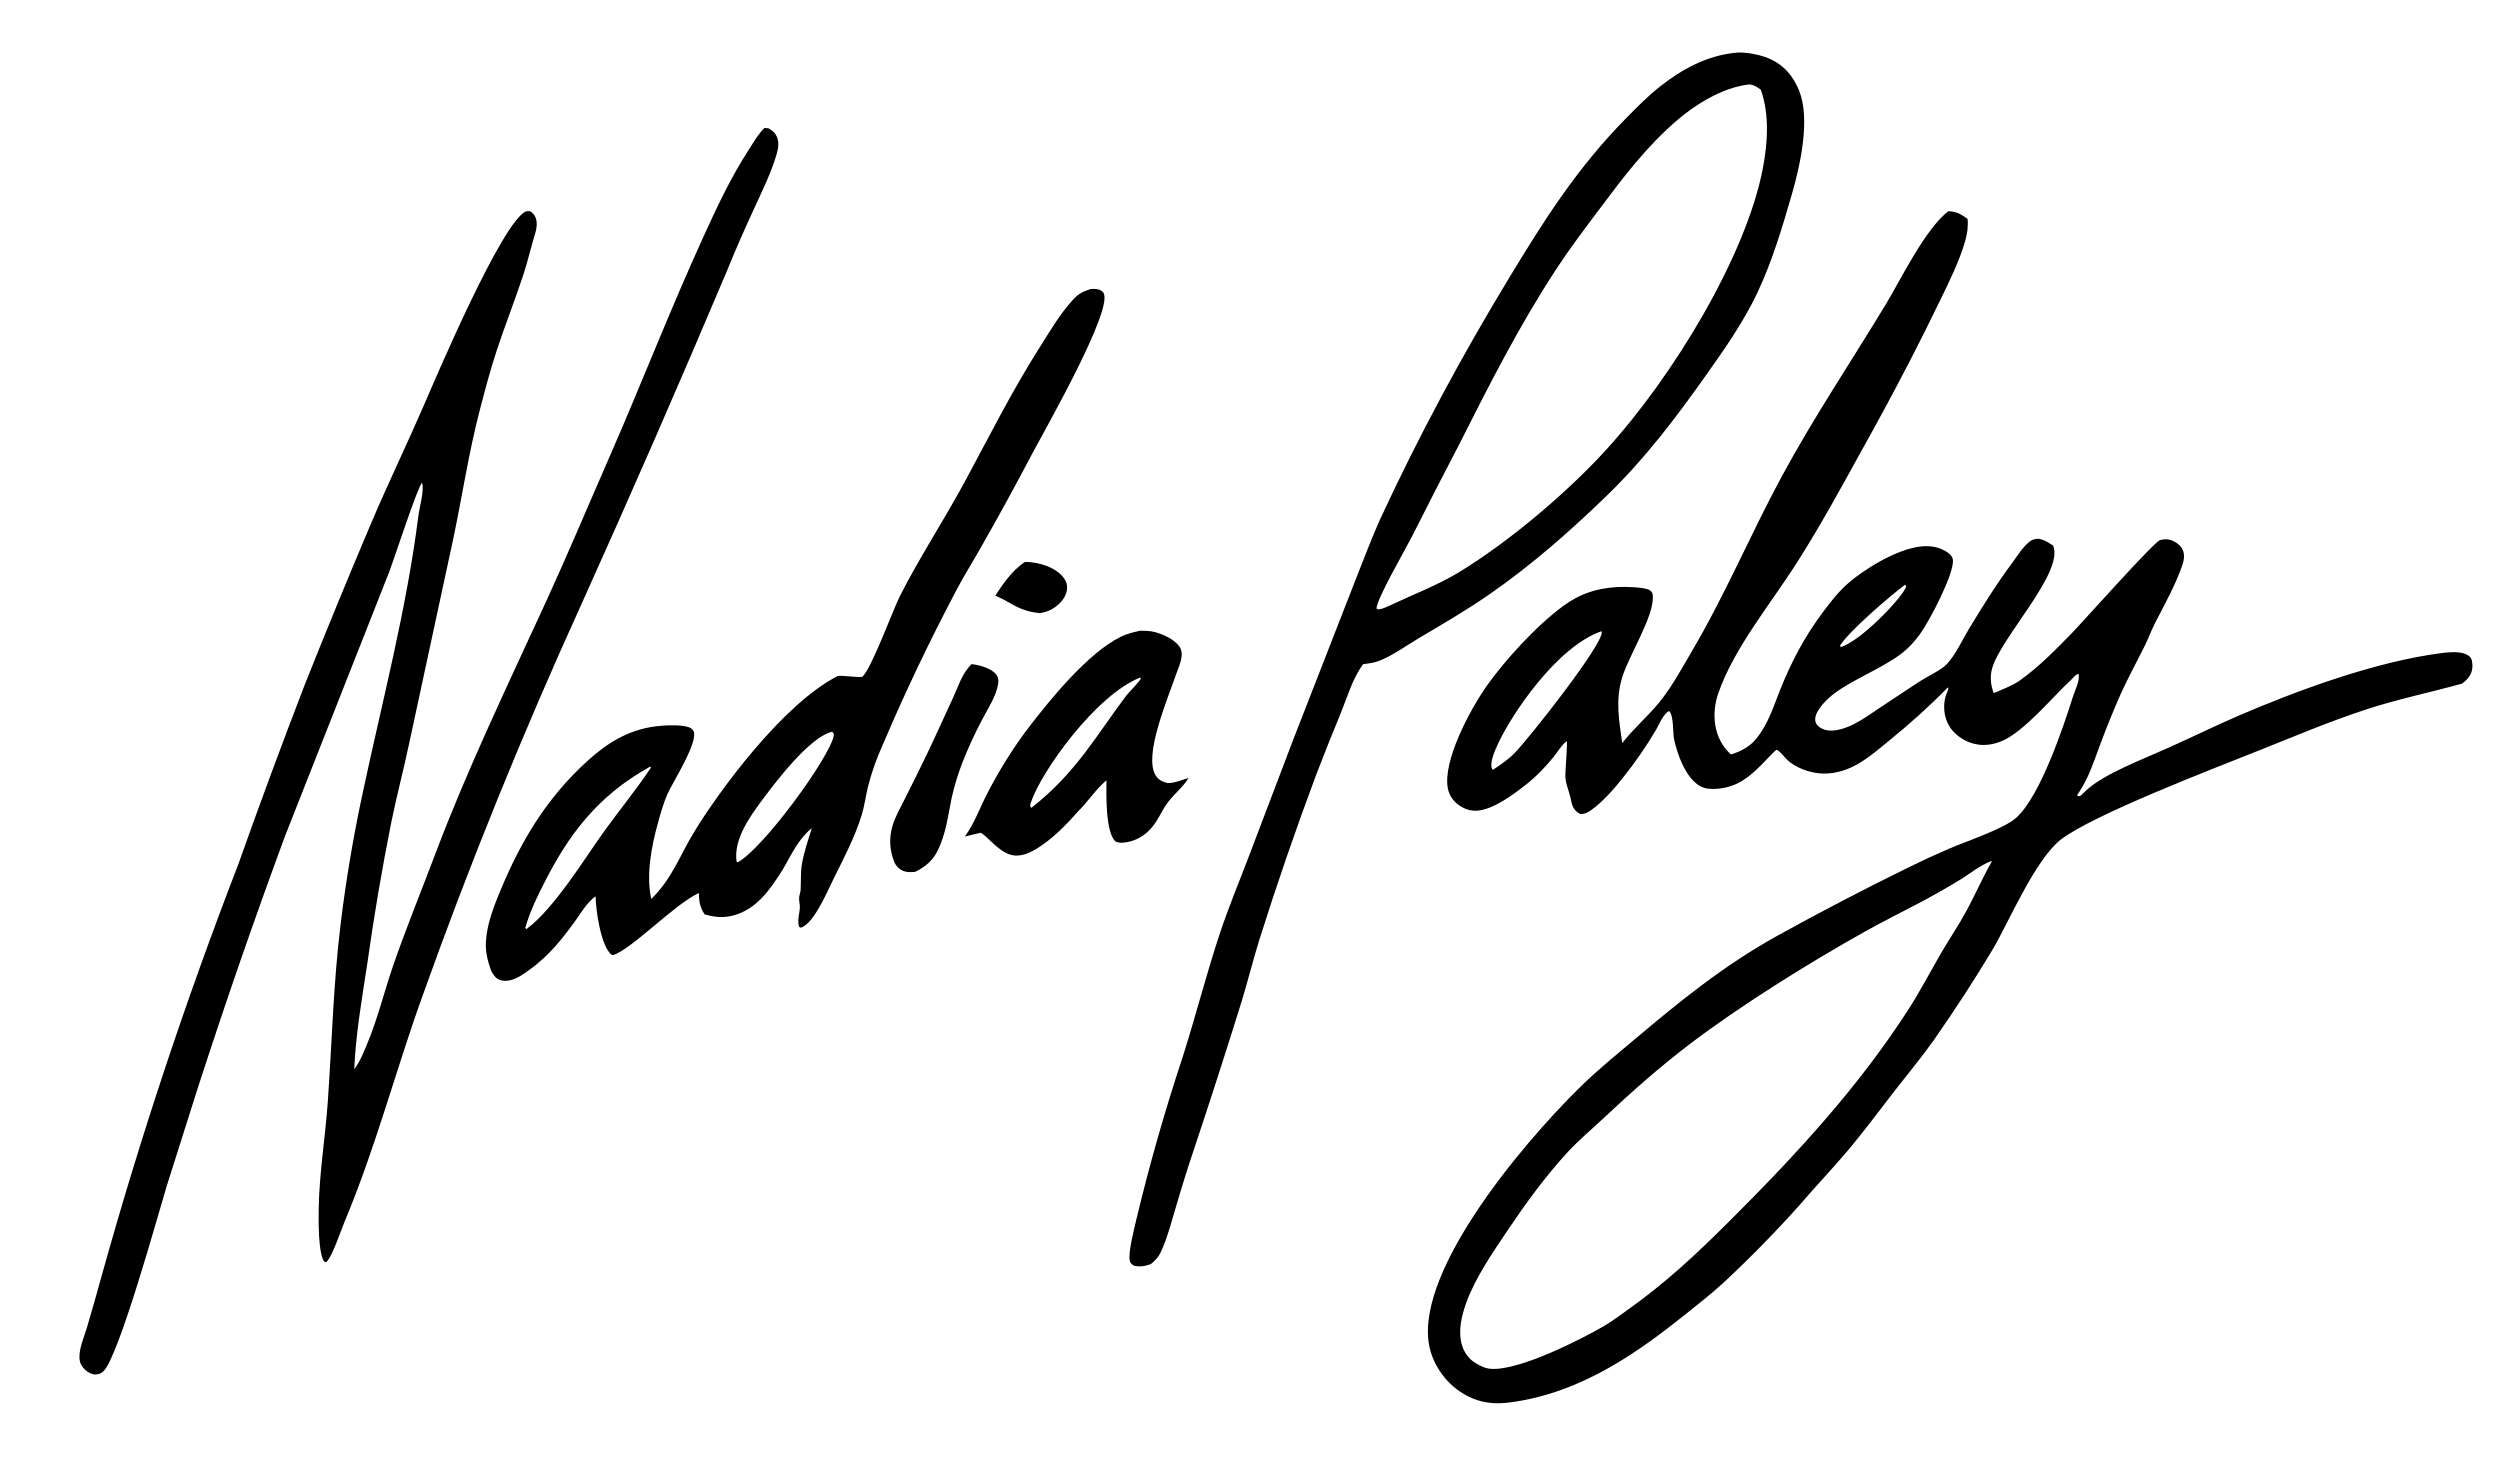
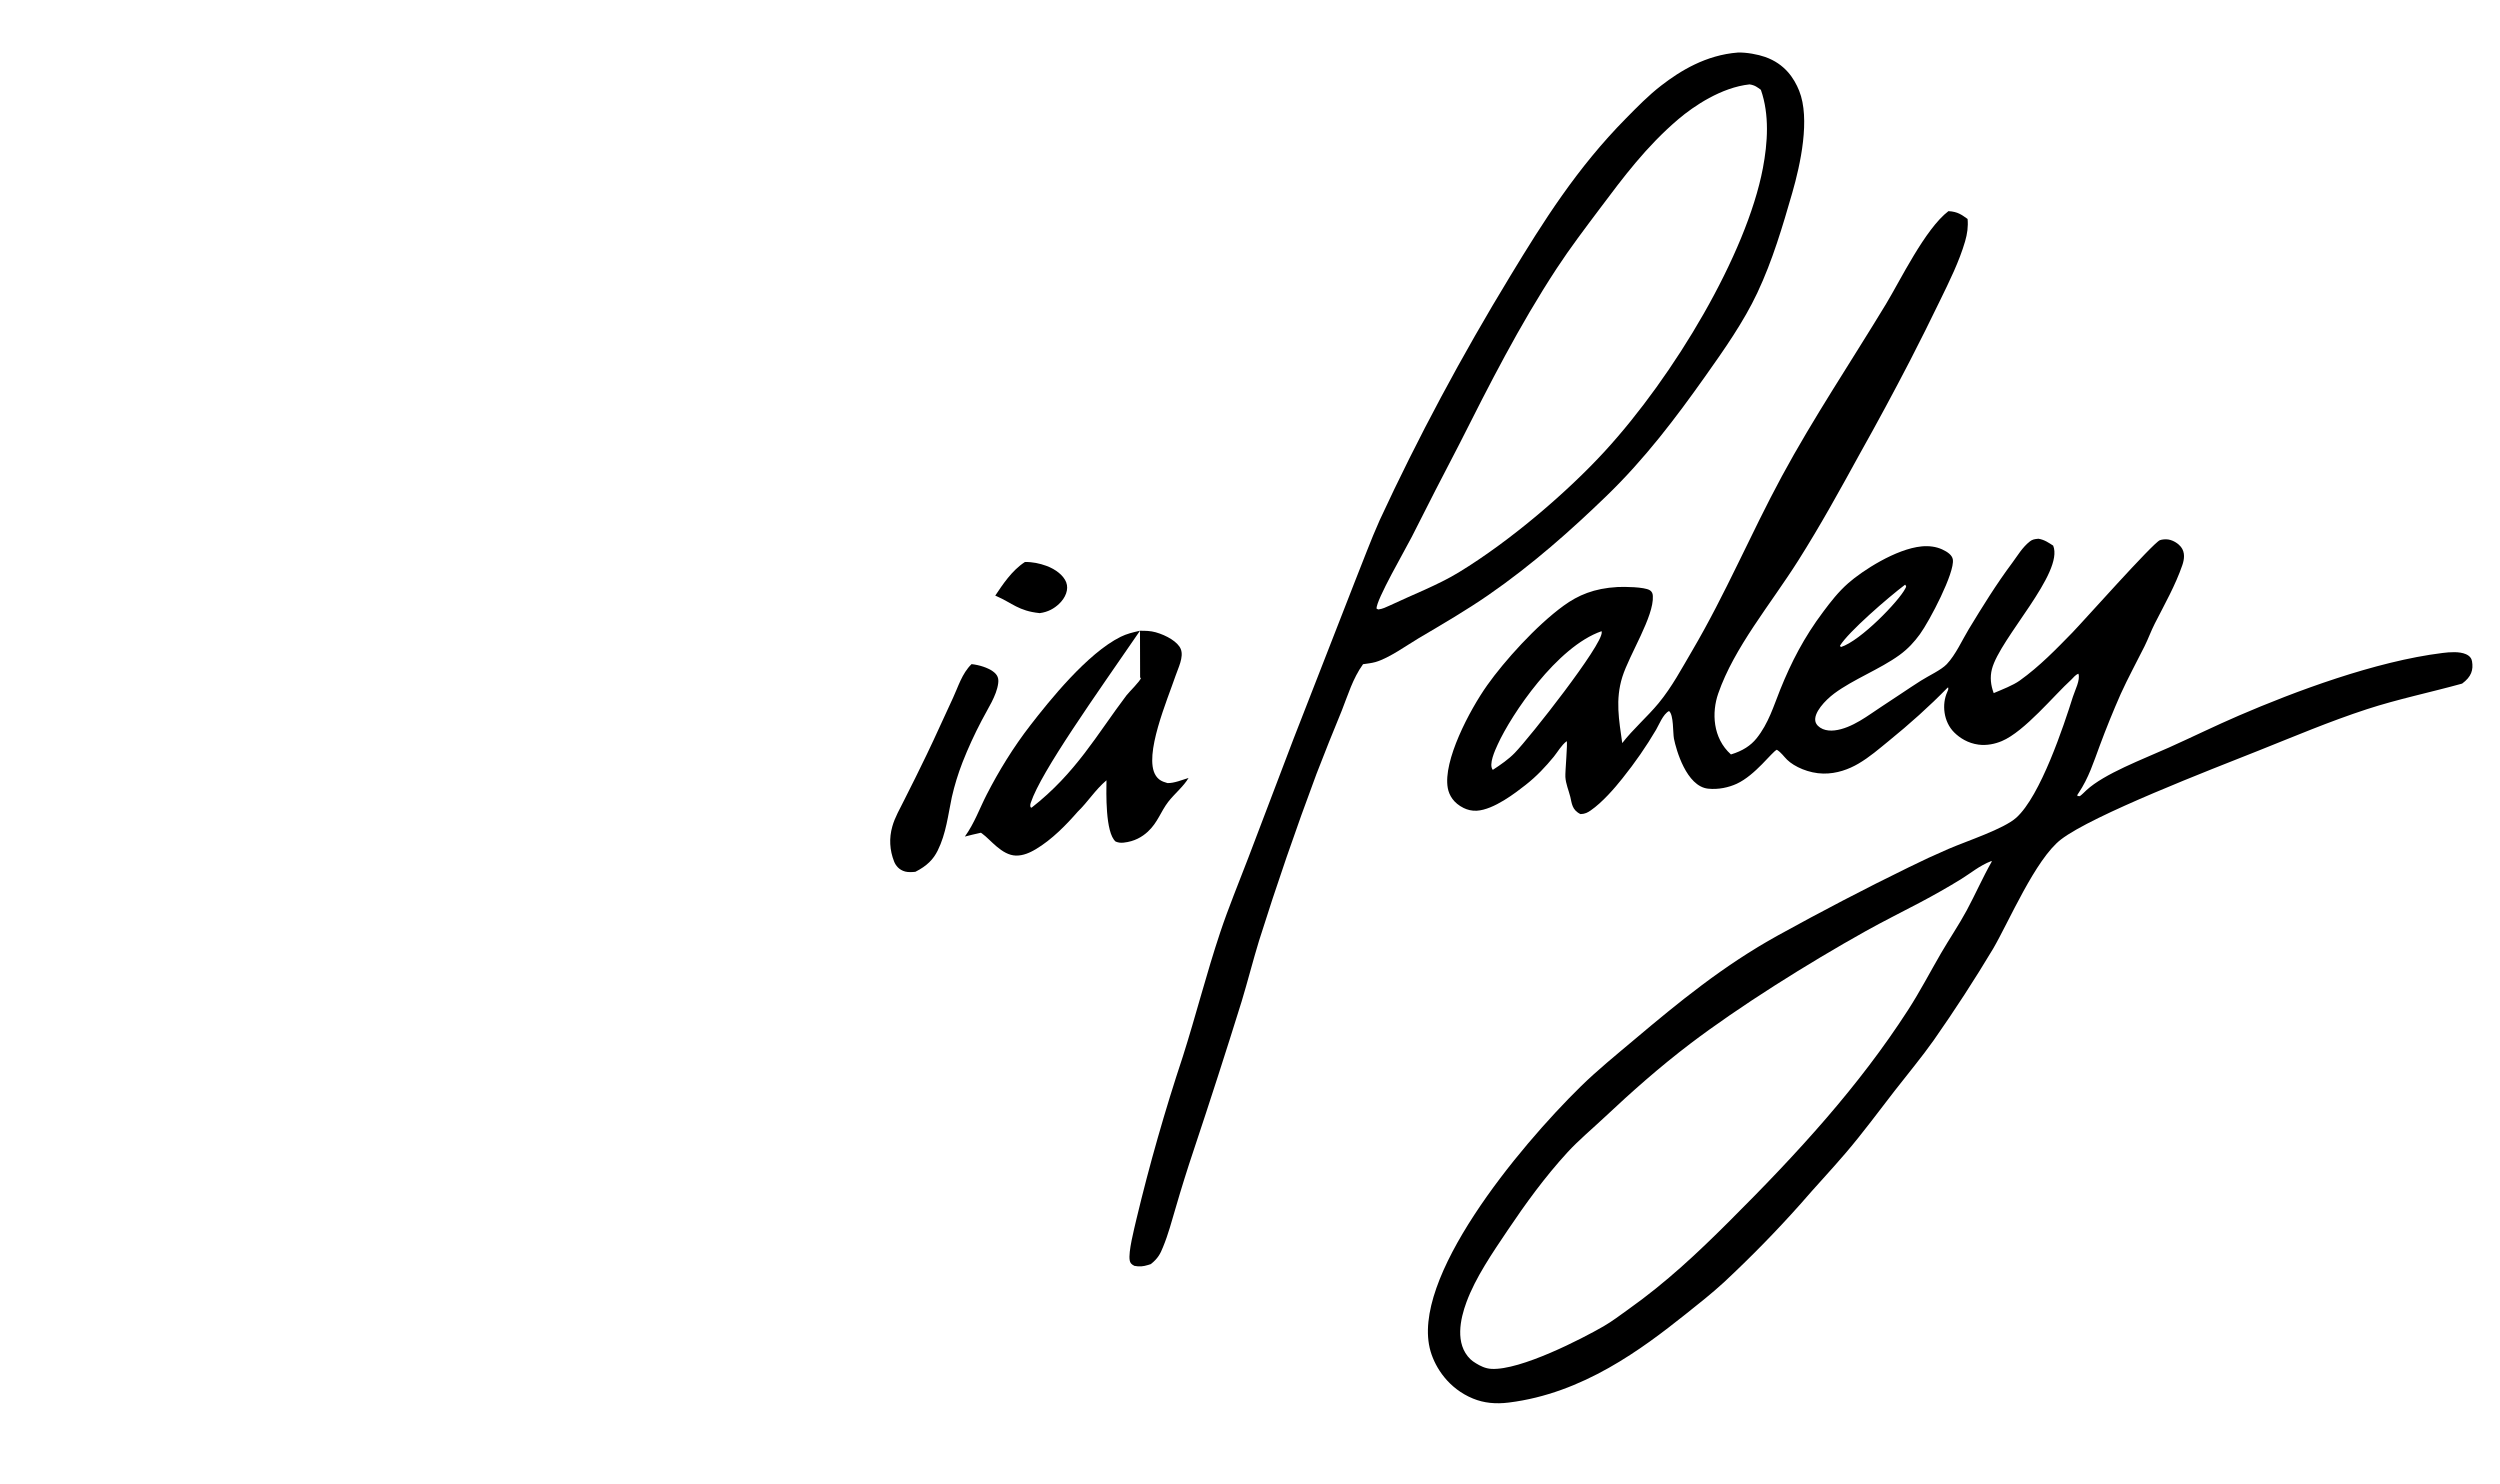
<svg xmlns="http://www.w3.org/2000/svg" width="3999" height="2374">
  <path d="M1639.43 899.013C1651.39 898.661 1663.25 901.335 1673.4 904.996C1689.2 910.693 1701.34 920.747 1705.49 931.431C1709.93 942.894 1704.36 956.344 1693.84 966.176C1686.42 973.113 1676.77 979.013 1663.03 980.778C1662.83 980.741 1662.65 980.689 1662.44 980.668C1629.53 977.298 1619.02 964.579 1594.28 953.737L1592.01 952.762C1603.38 935.739 1618.5 912.527 1639.43 899.013Z" />
  <path d="M1554.11 1062.33C1566.58 1063.67 1579.92 1068.01 1588.08 1073.81C1596.33 1079.67 1597.64 1085.62 1596.7 1093.05C1594.18 1112.98 1579.98 1133.66 1570.19 1152.72Q1552.92 1185.62 1539.73 1219.17Q1528.98 1246.87 1522.56 1275.03C1516.6 1303.13 1513.46 1333.41 1499.89 1360.65C1492.97 1374.54 1483.05 1384.98 1464.29 1394.52C1459.26 1395.1 1452.77 1395.4 1448 1394.15C1437.85 1391.5 1432.72 1384.25 1430.29 1378.3Q1428.93 1374.85 1427.85 1371.37Q1426.78 1367.89 1426 1364.38Q1425.23 1360.87 1424.74 1357.34Q1424.26 1353.81 1424.08 1350.27Q1423.89 1346.73 1424 1343.19Q1424.11 1339.65 1424.52 1336.12Q1424.93 1332.58 1425.64 1329.07Q1426.34 1325.55 1427.34 1322.06C1431.38 1307.43 1439.72 1293.3 1446.73 1279.1Q1464.97 1243.17 1482.35 1207.09C1496.97 1176.85 1510.3 1146.4 1524.55 1116.09C1532.55 1099.08 1538.63 1077.39 1554.11 1062.33Z" />
-   <path d="M1823.52 1008.95C1832.49 1008.95 1840.36 1009.07 1848.66 1011.4C1866.03 1016.27 1884.23 1026.85 1888.77 1038.24C1893.89 1051.09 1884.55 1068.67 1880.22 1081.51C1867.96 1117.87 1828.69 1208.88 1848.63 1240.36C1852.55 1246.55 1857.38 1249.91 1867.45 1252.6C1877.75 1253.08 1892.05 1247.2 1901.24 1244.34C1893.57 1257.72 1878.55 1269.81 1868.64 1282.7C1856.66 1298.29 1851.92 1315.68 1836.11 1330.3C1827.04 1338.69 1814.69 1346.03 1797.5 1347.86C1792.28 1348.42 1789.01 1347.88 1784.56 1346.17C1767.74 1331.76 1769.72 1266.93 1769.91 1248.17C1751.57 1263.79 1740.53 1282.35 1723.71 1298.63C1706.5 1318.39 1682.84 1343.11 1656.28 1358.73C1648.26 1363.45 1637.05 1368.91 1624.99 1368.59C1602.37 1367.98 1584.29 1342.84 1571.16 1333.51L1569.08 1332.04C1560.38 1333.87 1551.91 1336.04 1543.4 1338.16C1558.83 1316.73 1566.96 1293.11 1578.42 1270.83C1597.73 1233.27 1620.7 1195.61 1648.35 1159.92C1678.35 1121.18 1739.29 1045 1792.65 1018.62C1802.28 1013.86 1811.95 1011.5 1823.52 1008.95ZM1823.73 1083.85C1752.95 1111.71 1665.53 1234.06 1648.95 1283.74C1648.03 1286.5 1647.64 1288.45 1648.44 1291.18L1650.01 1292.04C1721.17 1236.57 1754.62 1174.84 1801.83 1112.42C1805.88 1107.07 1824.91 1088.61 1824.91 1084.51L1823.73 1083.85Z" />
-   <path d="M1744.74 462.291C1747.71 462.137 1751.51 461.991 1754.44 462.469C1759.56 463.304 1762.33 464.933 1764.64 467.723C1783.91 490.951 1669.93 690.031 1650.7 726.464Q1611.16 801.897 1568.43 876.714C1555.63 899.422 1541.36 921.953 1529.45 944.824Q1465.08 1066.68 1412.43 1190.5Q1404.8 1207.16 1398.82 1224.06Q1392.84 1240.96 1388.53 1258.04C1384.73 1273.33 1382.96 1288.77 1378.28 1303.99C1367.92 1337.65 1350.93 1370.65 1334.53 1403.41C1326.04 1420.39 1318.65 1437.96 1308.61 1454.61C1304.23 1461.88 1292.89 1480.58 1280.8 1483.91L1278.26 1482.61C1274.87 1471.75 1279.1 1462.02 1279.42 1451.4C1279.57 1446.47 1278.06 1441.52 1278.23 1436.59C1278.39 1432.16 1280.47 1427.8 1280.71 1423.32C1281.43 1409.78 1280.48 1396.23 1282.66 1382.72C1285.8 1363.31 1292.75 1343.81 1298.51 1324.62C1272.53 1346.42 1263.71 1373.69 1247.39 1398.34C1232.96 1420.11 1210.77 1455.31 1171.57 1464.74C1155.06 1468.71 1142.59 1466.87 1127.23 1462.72C1119.21 1451.06 1118.15 1440.87 1117.89 1428.41C1077.28 1447.7 1011.85 1517.4 980.71 1527.84L977.935 1526.93C960.89 1512.98 952.68 1453.57 952.767 1433.57C938.404 1444.2 929.705 1459.9 920.631 1472.42C900.455 1500.25 879.529 1527.89 846.679 1551.43C838.73 1557.12 829.284 1564.26 817.922 1567.56C812.789 1569.05 806.578 1569.53 801.25 1568.05C792.528 1565.63 789.557 1559.15 786.24 1554.24C785.783 1553.11 785.336 1551.98 784.94 1550.84C779.903 1536.37 776.502 1522.45 777.172 1507.64C778.499 1478.28 790.302 1448.57 802.263 1420.19C832.38 1348.75 872.425 1277.63 941.259 1215.79C967.466 1192.24 1002.06 1167.1 1051.24 1161.55C1065.13 1159.98 1092.8 1158.63 1104.01 1164.26C1105.97 1165.24 1107.14 1166.37 1108.32 1167.7C1120.78 1181.86 1075.49 1252.13 1067.71 1270.01C1061.16 1285.07 1056.71 1300.88 1052.47 1316.24C1041.87 1354.67 1033.38 1399.19 1041.7 1438.03C1074.24 1406.67 1087.84 1368.22 1108.58 1333.75C1148.77 1266.95 1251.72 1126.36 1340.19 1081.19C1353.83 1080.66 1365.88 1083.43 1379.19 1082.81C1394.16 1069.76 1427.88 976.365 1439.93 952.638C1471.25 890.987 1510.95 830.534 1544.05 769.136C1583.09 696.686 1619.47 624.047 1664.84 552.833C1680.63 528.053 1695.95 501.284 1717.6 478.104C1724.85 470.333 1731.6 466.485 1744.74 462.291ZM1039.89 1226.35C952.361 1274.63 907.808 1340.39 873.441 1406.65C860.148 1432.28 847.629 1457.85 840.218 1484.35L841.984 1486.22C886.536 1453.71 936.905 1370.61 966.487 1329.61C991.027 1295.6 1018.39 1262.35 1041.24 1227.91C1040.85 1227.38 1040.69 1226.69 1039.89 1226.35ZM1331 1170.56C1294.42 1178.84 1238.25 1254.39 1221.45 1276.71C1198.04 1307.79 1173.19 1343.47 1178.26 1378.11L1179.75 1379.49C1220.08 1358.45 1327.38 1211.44 1333.74 1176.65C1334.21 1174.09 1333.55 1172.63 1331 1170.56Z" />
-   <path d="M1222.91 204.527L1229.12 205.27C1234.38 208.006 1237.66 210.489 1240.28 214.387C1247.21 224.678 1245.34 236.273 1242.22 246.925C1233.44 276.957 1218.84 306.088 1205.46 335.444Q1182.38 385.158 1162.02 435.288Q1049.58 701.455 930.037 966.529Q859.042 1122.47 795.348 1279.53Q731.655 1436.58 675.312 1594.62C632.457 1713.73 601.264 1834.56 551.763 1952.74C545.836 1966.89 532.914 2005.77 523.839 2016.75C522.101 2018.86 523.318 2018.15 519.55 2018.97C508.561 2008.56 509.563 1948.22 509.813 1933.05C510.752 1876.13 520.331 1819.32 524.327 1762.47C530.999 1667.59 533.185 1572.72 544.909 1477.94Q557.603 1373.43 579.944 1269.5C611.42 1121.47 650.572 974.107 669.2 825.225C670.932 811.386 679.079 784.149 675.081 772.294C669.091 775.796 629.686 896.101 623.127 913.406L456.185 1336.68Q381.447 1539.13 315.653 1742.67L266.979 1896.19C253.902 1938.93 189.443 2173.53 164.733 2194.19C160.875 2197.42 157.703 2198.24 151.26 2198.75C145.326 2197.47 142.002 2195.82 138.216 2192.79C130.271 2186.43 127.322 2179.58 127.079 2171.75C126.59 2156.01 134.671 2138.53 139.219 2122.98Q151.127 2082.63 162.246 2042.2Q208.363 1876.34 263.104 1711.41Q317.846 1546.48 381.16 1382.63Q432.155 1238.85 487.344 1095.61Q538.383 967.358 592.572 839.564C619.888 774.932 650.994 710.879 678.896 646.333C697.892 602.388 802.234 356.792 840.854 338.264C844.799 337.692 845.018 337.194 848.841 338.297C862.038 347.892 859.125 363.389 855.68 374.691C849.118 396.214 844.207 417.867 837.145 439.401C824.003 479.471 808.236 519.243 794.987 559.309C784.322 591.56 775.705 624.206 767.284 656.691C749.812 724.093 739.628 791.889 725.527 859.534L654.642 1188.48C645.807 1230.76 634.518 1272.87 625.952 1315.15Q603.209 1429.02 587.248 1543.29C578.767 1598.58 569.043 1654.7 566.652 1710.21C576.273 1697.65 581.578 1683.43 587.18 1670.06C604.237 1629.34 614.072 1587.95 628.118 1546.9C648.9 1486.16 673.767 1425.77 696.585 1365.28C747.706 1229.75 812.225 1095.71 873.71 961.753C908.588 885.764 940.658 809.187 974.039 732.951C1025.67 615.038 1071.55 496.278 1125.22 378.669C1146.81 331.372 1168.84 283.937 1198.57 238.177C1205.83 227.006 1212.56 214.823 1222.91 204.527Z" />
+   <path d="M1823.52 1008.95C1832.49 1008.95 1840.36 1009.07 1848.66 1011.4C1866.03 1016.27 1884.23 1026.85 1888.77 1038.24C1893.89 1051.09 1884.55 1068.67 1880.22 1081.51C1867.96 1117.87 1828.69 1208.88 1848.63 1240.36C1852.55 1246.55 1857.38 1249.91 1867.45 1252.6C1877.75 1253.08 1892.05 1247.2 1901.24 1244.34C1893.57 1257.72 1878.55 1269.81 1868.64 1282.7C1856.66 1298.29 1851.92 1315.68 1836.11 1330.3C1827.04 1338.69 1814.69 1346.03 1797.5 1347.86C1792.28 1348.42 1789.01 1347.88 1784.56 1346.17C1767.74 1331.76 1769.72 1266.93 1769.91 1248.17C1751.57 1263.79 1740.53 1282.35 1723.71 1298.63C1706.5 1318.39 1682.84 1343.11 1656.28 1358.73C1648.26 1363.45 1637.05 1368.91 1624.99 1368.59C1602.37 1367.98 1584.29 1342.84 1571.16 1333.51L1569.08 1332.04C1560.38 1333.87 1551.91 1336.04 1543.4 1338.16C1558.83 1316.73 1566.96 1293.11 1578.42 1270.83C1597.73 1233.27 1620.7 1195.61 1648.35 1159.92C1678.35 1121.18 1739.29 1045 1792.65 1018.62C1802.28 1013.86 1811.95 1011.5 1823.52 1008.95ZC1752.95 1111.71 1665.53 1234.06 1648.95 1283.74C1648.03 1286.5 1647.64 1288.45 1648.44 1291.18L1650.01 1292.04C1721.17 1236.57 1754.62 1174.84 1801.83 1112.42C1805.88 1107.07 1824.91 1088.61 1824.91 1084.51L1823.73 1083.85Z" />
  <path d="M2779.98 84.049C2793.79 83.641 2811.89 86.997 2823.63 91.147C2854.97 102.227 2869.85 125.113 2877.93 145.181C2895.92 189.879 2880.1 262.761 2866.82 308.751C2851.46 361.951 2835.44 416.588 2810.92 468.619C2789.18 514.749 2758.37 558.711 2727.13 602.761C2680.92 667.917 2631.83 733.27 2569.44 793.625C2513.22 848.009 2450.88 903.442 2380.7 951.901C2345.81 975.992 2307.44 998.399 2269.51 1020.78C2251.51 1031.4 2222 1052.79 2200.2 1059.01C2194.19 1060.73 2186.78 1061.53 2180.31 1062.46C2163.81 1085.36 2155.96 1112.37 2146.36 1136.55Q2125.44 1187.18 2105.83 1238Q2056.18 1370.78 2014.06 1504.47C2004.13 1536.95 1995.88 1569.61 1986.06 1602.09Q1949.15 1720.74 1909.66 1839.09Q1894.15 1885.32 1880.68 1931.78C1874.42 1952.71 1868.97 1974.05 1860.4 1994.69C1856.21 2005.39 1852.14 2013.14 1840.89 2022.04Q1838.66 2022.79 1836.39 2023.48C1828.62 2025.83 1822.8 2026.5 1814.51 2024.85C1809.41 2022.26 1807.82 2019.99 1807.09 2016.14C1804.54 2002.61 1814.28 1965.81 1817.69 1950.73Q1849.02 1819.84 1892.03 1690.12C1913.02 1624.09 1929.83 1557.45 1951.81 1491.56C1965.12 1451.65 1981.56 1412.05 1996.71 1372.37L2069.2 1181.7L2167.19 930.415C2180.42 897.652 2192.39 864.592 2206.97 832.032Q2252.8 733.063 2305.13 635.237Q2357.46 537.411 2416.21 440.879C2468.83 354.157 2522.38 268.832 2601.25 189.015C2618.92 171.136 2636.27 153.09 2657.59 136.627C2687.57 113.471 2728.67 87.992 2779.98 84.049ZM2798.62 134.979C2753.71 139.739 2709.39 169.654 2684.72 190.635C2633.23 234.432 2596.17 284.288 2559.72 332.845C2535.69 364.859 2511.44 396.81 2490.03 429.486C2429.83 521.354 2382.04 615.91 2334.44 710.247Q2295.65 784.475 2258.19 858.946C2248.62 877.96 2200.53 960.801 2201.98 973.629L2204.74 974.908C2211.82 973.991 2216.68 971.413 2222.38 968.869C2259.37 951.381 2300.12 935.836 2333.19 915.706C2417.53 864.373 2508.69 785.388 2566.75 722.15C2678.06 600.903 2793.68 406.966 2819.89 269.118C2827.57 228.712 2830.66 183.568 2816.69 143.654C2811.02 139.629 2807.49 136.357 2798.62 134.979Z" />
  <path d="M3116.71 337.746C3131.99 338.588 3138.04 343.79 3147.35 350.25C3148.48 362.591 3146.88 373.985 3143.34 386.153C3134.03 418.126 3118.26 449.982 3103.06 481.128Q3079.95 528.958 3055.46 576.544Q3016.54 651.77 2974.64 726.429C2943.35 783.485 2912.07 840.35 2876.53 896.544C2832.04 966.88 2774.09 1035.48 2748.45 1109.4C2738 1139.52 2739.43 1180.45 2768.81 1206.82C2787.7 1201.15 2800.56 1192.48 2809.65 1181.23C2829 1157.27 2837.28 1128.8 2847.65 1103.08C2865.31 1059.27 2885.59 1019.67 2916.53 978.448C2928.38 962.662 2940.3 947.03 2956.67 932.654C2978.99 913.044 3032.6 878.038 3073.79 874.015C3085.7 872.852 3097.03 874.412 3106.63 878.798C3115.56 882.879 3122.66 888.105 3123.75 894.903C3127.11 915.787 3086.6 993.186 3071.02 1014.57C3062.31 1026.52 3052.26 1037.76 3038.33 1047.87C3007.27 1070.41 2964.49 1086.65 2934.08 1109.29C2919.67 1120.02 2900.32 1140.48 2904.03 1154.49C2905.24 1159.04 2909.42 1163.53 2915.82 1166.22C2921.31 1168.52 2927.96 1169.11 2934.49 1168.37C2962.65 1165.16 2990.11 1142.96 3008.85 1130.89C3030.32 1117.05 3050.89 1102.7 3072.48 1088.94C3085.2 1080.83 3105.19 1071.79 3114.1 1062.35C3128.34 1047.27 3139 1023.3 3149.22 1006.48C3170.99 970.634 3192.94 934.95 3218.96 900.091C3227.01 889.299 3234.99 875.348 3247.09 865.976C3251.13 862.853 3254.41 862.33 3260.77 861.769C3270.71 863.414 3277.41 868.439 3284.24 872.769C3302.05 916.156 3198.85 1021.18 3186.26 1070.38C3182.97 1083.27 3184.36 1096.02 3189.13 1108.71C3202.7 1102.94 3220.04 1096.3 3230.67 1088.71C3262.74 1065.81 3289.81 1037.62 3314.94 1011.9C3331.36 995.094 3443.97 868.39 3454.94 864.101C3458.44 862.73 3464.49 862.35 3468.47 862.994C3477.15 864.401 3485 870.153 3488.63 874.797C3495.6 883.724 3494.03 894.733 3490.81 904.136C3479.92 935.904 3462.54 966.611 3446.75 997.561C3440.65 1009.52 3436.37 1021.81 3430.38 1033.8C3417.73 1059.14 3403.95 1084.36 3392.37 1109.87Q3374.08 1151.38 3358.56 1193.29C3349.11 1218.59 3341.08 1244.56 3324.79 1268.67C3324.58 1268.99 3323.12 1271 3323.02 1271.47C3322.89 1272.13 3323.05 1272.79 3323.06 1273.44L3323.06 1273.37L3326.97 1273.48C3330.93 1270.59 3334.08 1267.1 3337.5 1263.96C3366.36 1237.46 3427.12 1214.77 3469.57 1195.7C3507.03 1178.88 3543.3 1161.01 3581.32 1144.64C3670.26 1106.33 3799.37 1057.79 3907.18 1044.48C3918.95 1043.02 3933.98 1041.92 3944.39 1046.39C3950.67 1049.08 3953.51 1053.3 3954.25 1057.75C3956.57 1071.62 3953.29 1082.48 3938.42 1093.49C3887.86 1107.47 3835.31 1118.38 3786.15 1134.42C3725.83 1154.12 3669.56 1178.11 3612.46 1200.83C3536.84 1230.93 3347.41 1303.74 3296.66 1342.87C3255.82 1374.37 3213.17 1474.95 3188.09 1517.74Q3143.86 1591.54 3093.24 1663.88C3073.9 1691.27 3051.5 1718.04 3030.55 1745.03C3004.94 1778.01 2980.54 1811.29 2952.9 1843.72C2929.37 1871.35 2903.81 1898.37 2880.06 1925.93Q2823.05 1990.04 2757.55 2051.22C2738.32 2068.91 2716.8 2085.9 2695.59 2102.76C2626.76 2157.47 2532.05 2228.93 2413.4 2243.53C2392.44 2246.11 2373.91 2244.4 2356.15 2237.11C2317.33 2221.16 2296.14 2188.18 2288.37 2161.7C2254.52 2046.26 2428.76 1835.75 2528.86 1737.64C2555.16 1711.86 2585.64 1687.1 2614.9 1662.46C2683.93 1604.3 2756.49 1544.56 2844.6 1495.96C2912.07 1458.75 2982.18 1422 3053.32 1387.3Q3084.19 1372.01 3116.71 1357.97C3147.2 1344.88 3205.15 1325.96 3225.11 1308.1C3264.07 1273.23 3301.35 1160.42 3315.82 1114.52C3318.98 1104.52 3328.05 1087.33 3324.62 1077.66C3319.17 1079.79 3316.74 1084 3313.16 1087.23C3285.99 1111.8 3238.54 1170.1 3202.14 1185.43C3191.41 1189.96 3178.1 1192.86 3164.87 1191.11C3147.77 1188.86 3134.71 1180.27 3126.05 1171.71C3108.66 1154.53 3105.94 1126.36 3114.82 1106.94C3116.06 1104.22 3116.93 1102.47 3116.27 1099.62C3115.89 1099.82 3115.38 1099.97 3115.12 1100.23C3086.25 1129.84 3054.88 1157.92 3020.79 1185.61C3005.73 1197.84 2990.85 1210.91 2972.66 1221.58C2957.69 1230.35 2938.25 1237.79 2916.47 1237.41C2893.58 1237.02 2870.15 1226.57 2858.63 1215.24C2853.28 1209.99 2849.34 1203.76 2842.23 1199.28C2834.44 1202.61 2807.99 1239.84 2778.16 1253.66C2765.36 1259.59 2748.63 1263.3 2732.25 1261.55C2697.58 1257.85 2681.11 1199.14 2677.64 1181.54C2675.85 1172.44 2677.36 1143.38 2669.79 1137.39C2660.33 1141.97 2653.29 1160.23 2649.09 1167.26Q2637.41 1187.12 2623.94 1206.59Q2610.48 1226.05 2595.26 1245.05C2582.88 1260.73 2563.04 1283.56 2544.43 1296.41C2539.74 1299.65 2535.54 1302.01 2528.21 1302.25C2514.3 1295.63 2514.29 1284.48 2511.9 1274.85C2509.16 1263.79 2504.69 1254.17 2503.97 1242.82C2503.46 1234.58 2507.87 1187.67 2506.07 1185.62C2497.69 1191.83 2491.41 1203.16 2485.39 1210.49C2472.37 1226.33 2458.2 1241.62 2440.21 1255.7C2424.86 1267.72 2389.61 1295.25 2362.28 1296.83C2354.37 1297.29 2347.2 1295.38 2341.21 1292.44C2325.35 1284.64 2318.05 1272.43 2315.88 1260.62C2307.95 1217.35 2350.47 1136.25 2379.07 1095.93C2406.42 1057.38 2457.14 1000.85 2501.35 968.761C2524.36 952.058 2549.93 941.076 2587.25 939.02C2598.42 938.405 2630.22 938.816 2638.76 944C2643.01 946.58 2643.67 949.937 2643.88 953.36C2645.88 985.85 2606.32 1047.07 2595.11 1082.73C2583.59 1119.39 2589.81 1151.95 2594.93 1188.65C2611.79 1166.71 2635.23 1146.48 2653.13 1124.77C2674.55 1098.77 2690.33 1068.93 2706.42 1041.57C2760.58 949.49 2800.18 854.487 2850.36 761.647C2900.58 668.74 2961.33 578.019 3016.88 486.257C3039.84 448.337 3079.46 366.179 3116.71 337.746ZM3184.96 1377.51C3166.81 1384.39 3151.59 1397.26 3136.59 1406.49C3115.73 1419.31 3093.69 1431.8 3071.25 1443.65C3042.29 1458.95 3012.46 1473.75 2984.22 1489.52C2891.25 1541.43 2781.84 1610.15 2703.42 1669.75C2654.65 1706.81 2609.29 1747.09 2567 1786.85C2547.25 1805.42 2525.01 1823.99 2507.36 1843.24C2470.95 1882.96 2440.13 1925.6 2411.9 1967.56C2386.78 2004.91 2360.32 2043.51 2345.76 2082.88C2335.94 2109.4 2326.84 2149.66 2352 2174.16C2354.52 2176.62 2357.65 2178.72 2361.01 2180.78C2367.55 2184.82 2375.9 2189.15 2385.71 2189.66C2432.32 2192.11 2530.28 2141.63 2564.99 2121.59C2579.28 2113.34 2591.47 2103.81 2604.27 2094.74C2665.66 2051.23 2716.04 2003.52 2764.88 1954.86C2877.09 1843.08 2973.32 1737.66 3052.04 1615.74C3071.35 1585.83 3087.24 1555.13 3104.81 1524.86C3118.14 1501.91 3133.57 1479.32 3146 1456.19C3160 1430.16 3171.59 1403.52 3186.3 1377.67L3184.96 1377.51ZM2561.9 1009.66C2490.41 1034.27 2417.72 1142.61 2395.71 1190.92C2391.61 1199.92 2380.81 1222.89 2387.88 1231.5C2400.85 1223.01 2413.25 1214.4 2422.93 1204.43C2447.46 1179.16 2563.46 1031.73 2562.13 1011.42C2562.09 1010.83 2561.97 1010.25 2561.9 1009.66ZM3047.42 935.243C3020.62 955.397 2956.38 1011.03 2943.23 1032.89L2944.62 1035.06C2976.24 1025.12 3037.65 961.352 3047.73 941.345C3049.35 938.127 3049.77 938.199 3047.42 935.243Z" />
</svg>